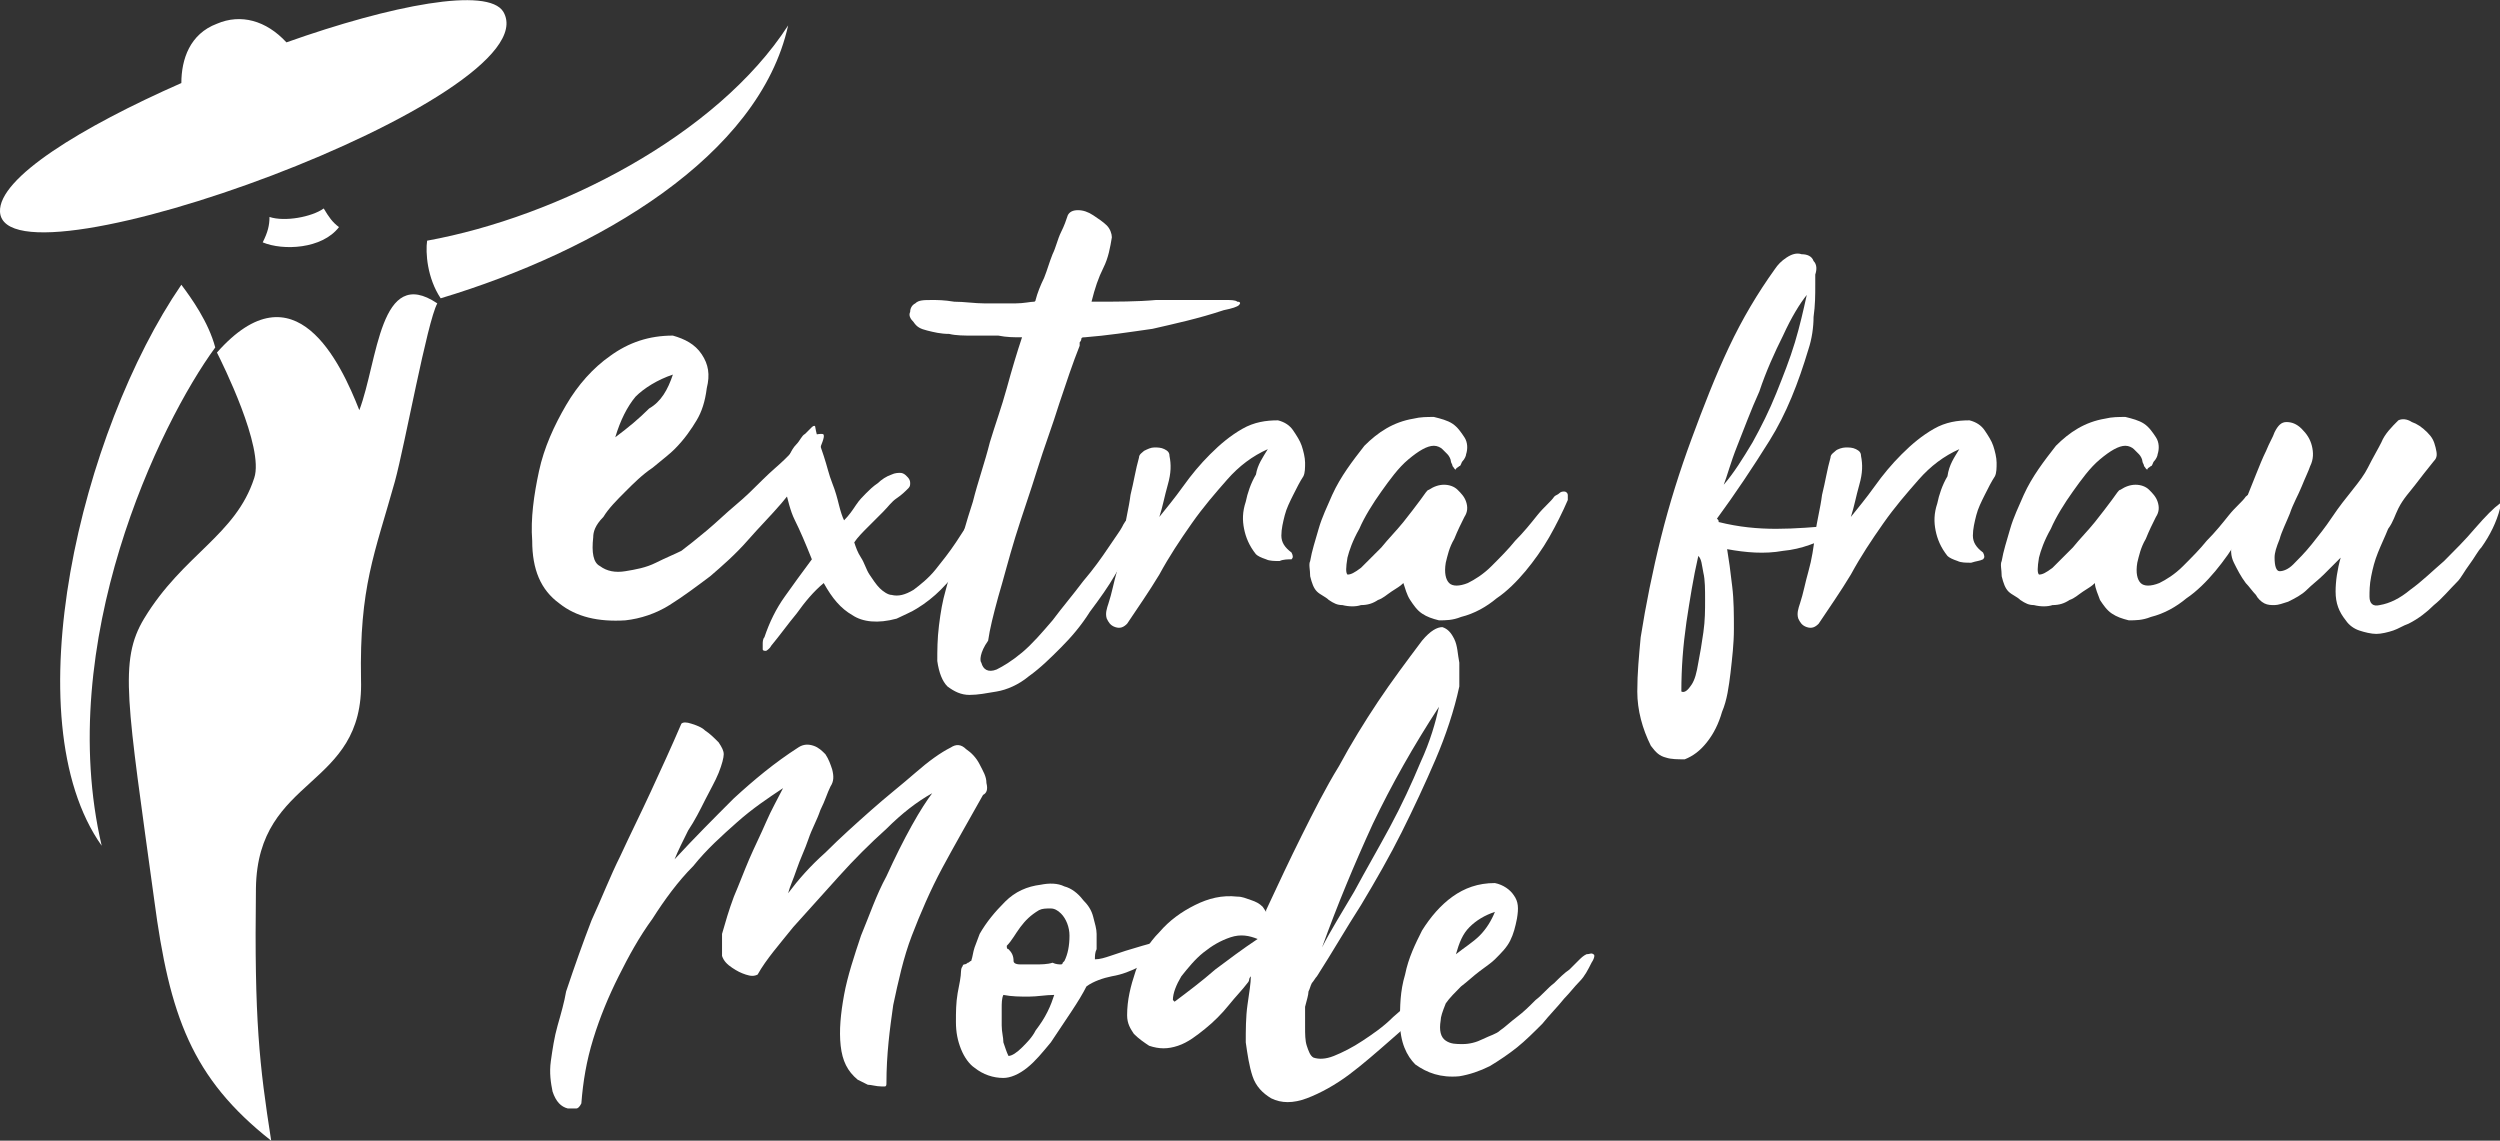
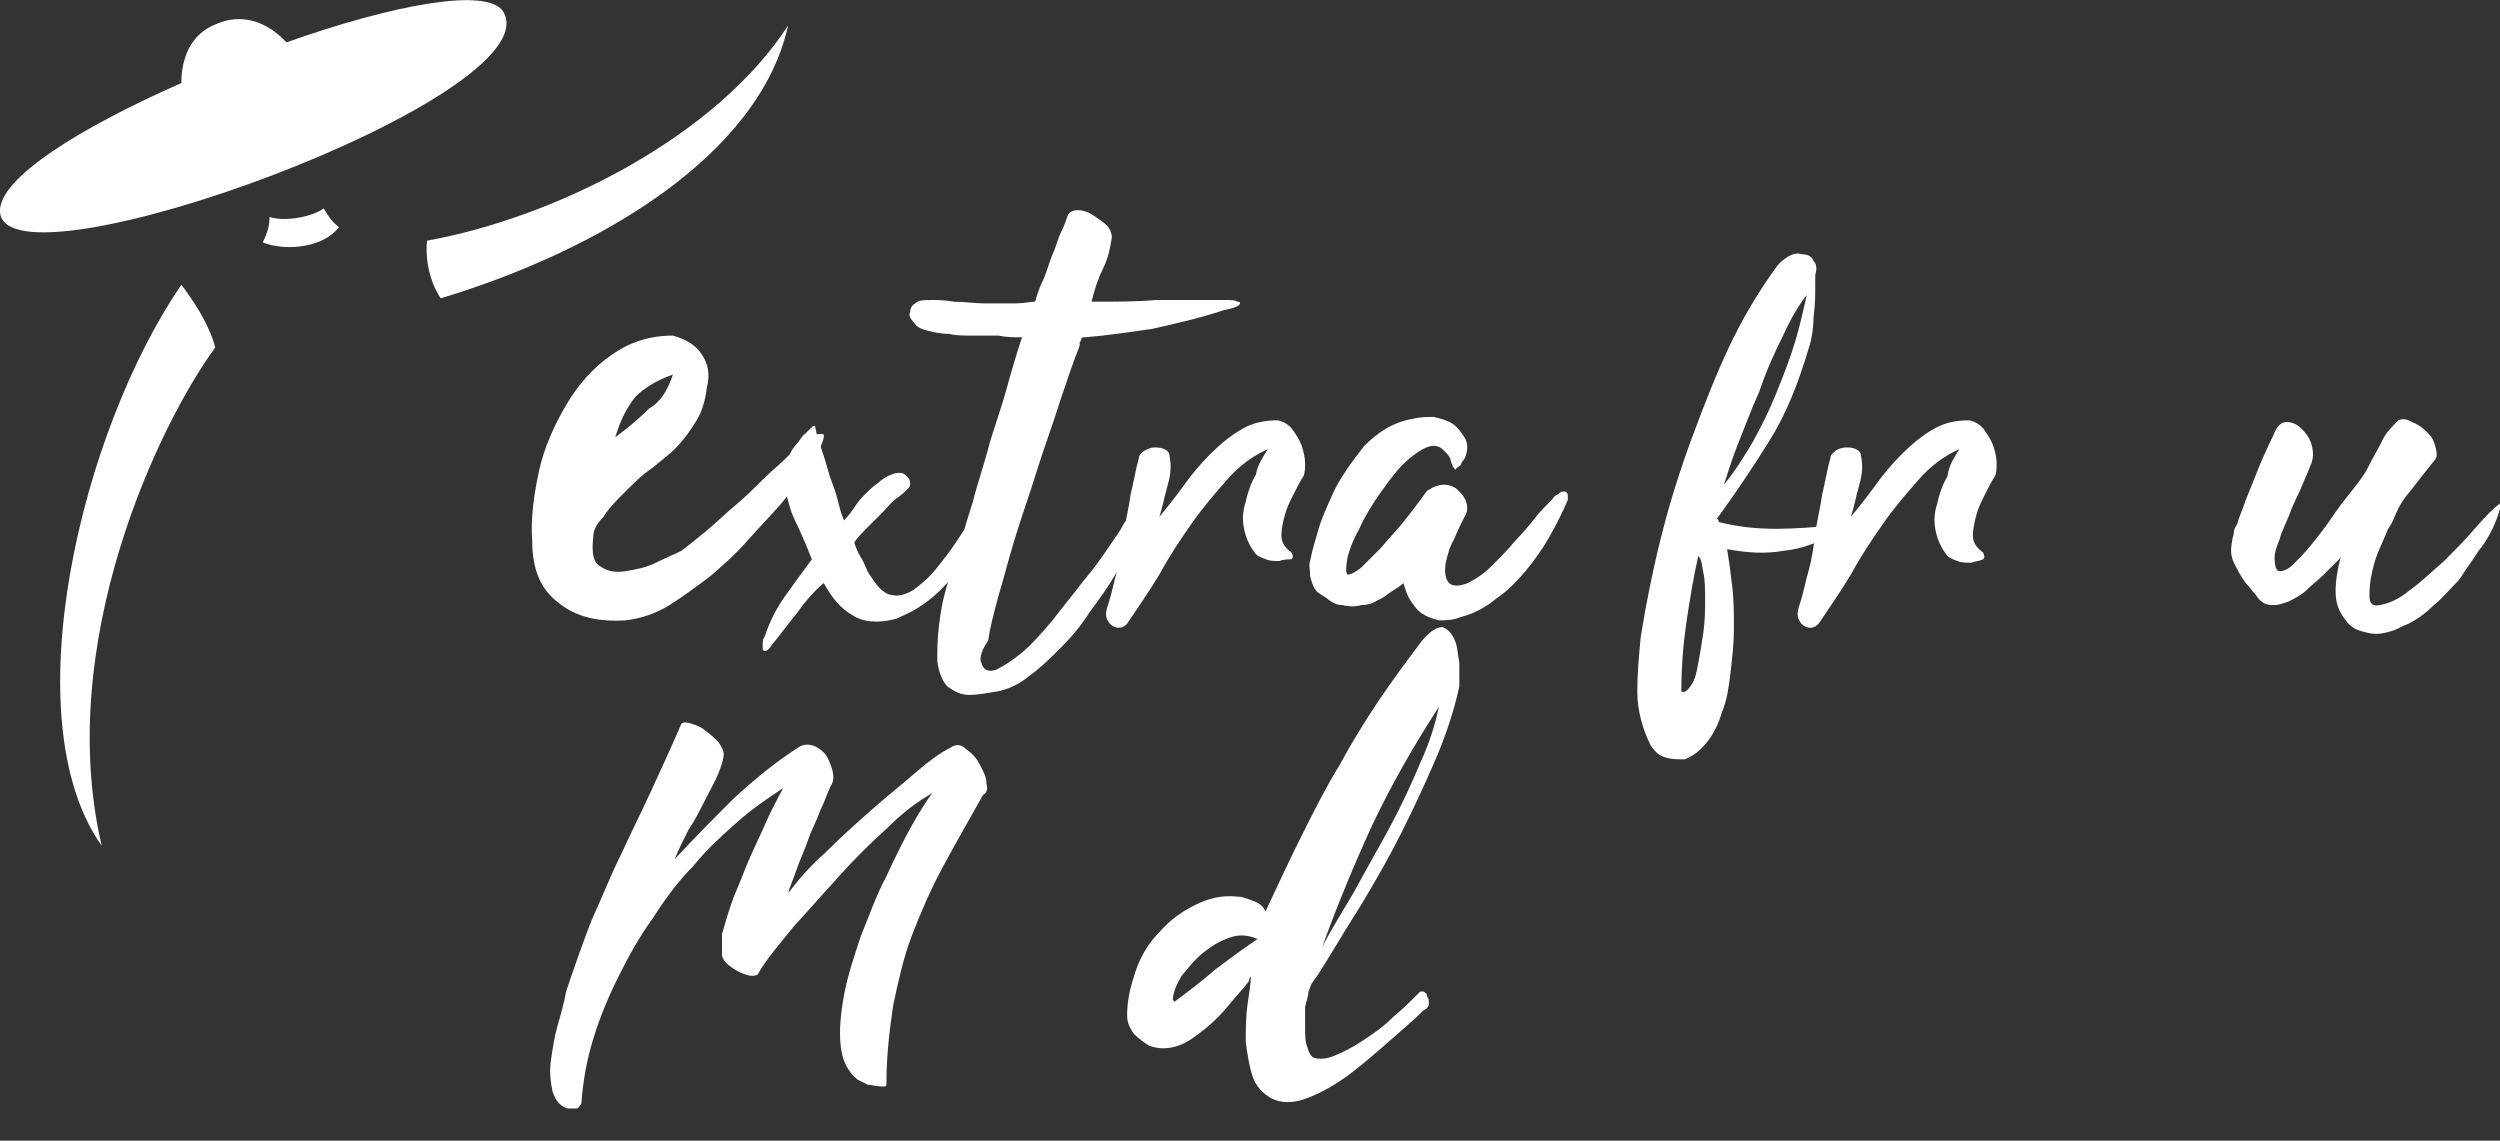
<svg xmlns="http://www.w3.org/2000/svg" version="1.1" id="Layer_1" x="0px" y="0px" width="147.5px" height="67.3px" viewBox="0 0 147.5 67.3" style="enable-background:new 0 0 147.5 67.3;" xml:space="preserve">
  <rect x="0" y="0" width="147.5" height="67.3" fill="#333333" stroke="none" />
  <style type="text/css">
	.st0{fill:#FFFFFF;}
	.st1{fill-rule:evenodd;clip-rule:evenodd;fill:#FFFFFF;}
</style>
  <g>
    <path class="st0" d="M31.4,31.9c-0.1-1.3,0.1-2.7,0.4-4.1c0.3-1.4,0.9-2.7,1.6-3.9c0.7-1.2,1.6-2.2,2.6-2.9   c1.1-0.8,2.3-1.2,3.7-1.2c0.7,0.2,1.3,0.5,1.7,1.1c0.4,0.6,0.5,1.2,0.3,2c-0.1,0.8-0.3,1.4-0.6,1.9c-0.3,0.5-0.7,1.1-1.3,1.7   c-0.3,0.3-0.7,0.6-1.3,1.1c-0.6,0.4-1.1,0.9-1.6,1.4c-0.5,0.5-1,1-1.3,1.5C35.1,31,35,31.4,35,31.7c-0.1,0.9,0,1.5,0.4,1.7   c0.4,0.3,0.9,0.4,1.5,0.3c0.6-0.1,1.2-0.2,1.8-0.5c0.6-0.3,1.1-0.5,1.5-0.7c0.4-0.3,0.9-0.7,1.5-1.2c0.6-0.5,1.1-1,1.7-1.5   c0.6-0.5,1.1-1,1.6-1.5c0.5-0.5,1-0.9,1.3-1.2c0.3-0.3,0.5-0.5,0.8-0.8c0.2-0.2,0.5-0.4,0.8-0.6c0.3-0.1,0.5-0.1,0.6-0.1   c0.2,0,0.1,0.3-0.1,0.8c-0.3,0.6-0.6,1.1-1,1.7c-0.4,0.5-0.8,1-1.3,1.6c-0.6,0.7-1.3,1.4-2,2.2c-0.7,0.8-1.5,1.5-2.2,2.1   c-0.8,0.6-1.6,1.2-2.4,1.7c-0.8,0.5-1.7,0.8-2.6,0.9c-1.6,0.1-2.9-0.2-3.9-1C31.9,34.8,31.4,33.6,31.4,31.9z M39.7,22.1   c-0.9,0.3-1.7,0.8-2.2,1.3c-0.5,0.6-0.9,1.4-1.2,2.4c0.8-0.6,1.4-1.1,2-1.7C39,23.7,39.4,23,39.7,22.1z" />
    <path class="st0" d="M52.9,36.5c-1.1,0.3-2,0.2-2.6-0.2c-0.7-0.4-1.2-1-1.7-1.9c-0.6,0.5-1.1,1.1-1.6,1.8c-0.5,0.6-1,1.3-1.5,1.9   c-0.1,0.2-0.3,0.3-0.3,0.3c-0.1,0-0.2,0-0.2-0.1c0-0.1,0-0.2,0-0.3c0-0.1,0-0.3,0.1-0.4c0.3-0.9,0.7-1.7,1.2-2.4   c0.5-0.7,1-1.4,1.6-2.2c-0.4-1-0.7-1.7-1-2.3c-0.3-0.6-0.4-1.2-0.6-1.9c-0.1-0.6,0-1.3,0.3-2c0.1-0.2,0.2-0.4,0.4-0.6   c0.2-0.2,0.3-0.5,0.5-0.6c0.2-0.2,0.3-0.3,0.4-0.4c0.1-0.1,0.2-0.1,0.2,0c0.1,0.6,0.3,1.1,0.5,1.7c0.2,0.6,0.3,1.1,0.5,1.6   c0.2,0.5,0.3,0.9,0.4,1.3c0.1,0.4,0.2,0.7,0.3,0.9c0.3-0.3,0.5-0.6,0.7-0.9c0.2-0.3,0.4-0.5,0.6-0.7c0.2-0.2,0.4-0.4,0.7-0.6   c0.2-0.2,0.5-0.4,0.8-0.5c0.2-0.1,0.4-0.1,0.5-0.1c0.2,0,0.3,0.1,0.4,0.2c0.1,0.1,0.2,0.2,0.2,0.4c0,0.1,0,0.2-0.1,0.3   c-0.2,0.2-0.4,0.4-0.7,0.6c-0.3,0.2-0.5,0.5-0.8,0.8c-0.3,0.3-0.6,0.6-0.9,0.9c-0.3,0.3-0.6,0.6-0.8,0.9c0.1,0.3,0.2,0.6,0.4,0.9   c0.2,0.3,0.3,0.7,0.5,1c0.2,0.3,0.4,0.6,0.6,0.8c0.2,0.2,0.5,0.4,0.7,0.4c0.4,0.1,0.8,0,1.3-0.3c0.4-0.3,0.9-0.7,1.3-1.2   c0.4-0.5,0.8-1,1.2-1.6c0.4-0.6,0.7-1.1,1-1.5c0.2-0.2,0.3-0.3,0.4-0.2c0.1,0,0.2,0.1,0.2,0.3c0,0.2,0,0.3,0,0.5   c0,0.2-0.1,0.3-0.1,0.5c-0.3,0.6-0.7,1.1-1.1,1.7c-0.4,0.5-0.8,1-1.3,1.5c-0.4,0.4-0.9,0.8-1.4,1.1C53.8,36.1,53.3,36.3,52.9,36.5z   " />
    <path class="st0" d="M57.9,39.1c0.1,0.4,0.4,0.6,0.9,0.4c0.4-0.2,0.9-0.5,1.5-1c0.6-0.5,1.2-1.2,1.8-1.9c0.6-0.8,1.2-1.5,1.8-2.3   c0.6-0.7,1.1-1.4,1.5-2c0.4-0.6,0.7-1,0.8-1.2c0.1-0.2,0.2-0.4,0.4-0.5c0.2-0.2,0.3-0.3,0.6-0.5c0.1-0.1,0.2-0.1,0.3-0.2   c0.1-0.1,0.2-0.1,0.3-0.1c0.1,0,0.1,0.1,0.1,0.2c0,0.1-0.1,0.4-0.3,0.7c-0.1,0.3-0.4,0.7-0.7,1.3c-0.3,0.6-0.7,1.2-1.1,1.9   c-0.4,0.7-0.9,1.4-1.5,2.2c-0.5,0.8-1.1,1.5-1.7,2.1c-0.6,0.6-1.2,1.2-1.9,1.7c-0.6,0.5-1.3,0.8-1.9,0.9c-0.6,0.1-1.1,0.2-1.6,0.2   c-0.5,0-0.9-0.2-1.3-0.5c-0.3-0.3-0.5-0.8-0.6-1.5c0-0.6,0-1.3,0.1-2.1s0.2-1.4,0.4-2.1c0.2-0.7,0.3-1.2,0.5-1.6   c0.4-1.2,0.7-2.4,1.1-3.6c0.3-1.2,0.7-2.3,1-3.5c0.3-1,0.7-2.1,1-3.2c0.3-1.1,0.6-2.1,0.9-3c-0.5,0-0.9,0-1.4-0.1c-0.5,0-1,0-1.5,0   c-0.5,0-1,0-1.4-0.1c-0.5,0-0.9-0.1-1.3-0.2c-0.4-0.1-0.6-0.2-0.8-0.5c-0.2-0.2-0.3-0.4-0.2-0.6c0-0.2,0.1-0.4,0.3-0.5   c0.2-0.2,0.5-0.2,1-0.2c0.3,0,0.7,0,1.3,0.1c0.6,0,1.2,0.1,1.8,0.1c0.6,0,1.2,0,1.8,0c0.5,0,0.9-0.1,1.1-0.1c0.1,0,0.1-0.1,0.1-0.1   c0.1-0.4,0.3-0.9,0.5-1.3c0.2-0.5,0.3-0.9,0.5-1.4c0.2-0.4,0.3-0.9,0.5-1.3c0.2-0.4,0.3-0.7,0.4-1c0.1-0.2,0.3-0.3,0.6-0.3   c0.3,0,0.6,0.1,0.9,0.3c0.3,0.2,0.6,0.4,0.8,0.6c0.2,0.2,0.3,0.5,0.3,0.7c-0.1,0.6-0.2,1.2-0.5,1.8c-0.3,0.6-0.5,1.2-0.7,2   c1.5,0,2.7,0,3.8-0.1c1.1,0,2.1,0,3.1,0c0.3,0,0.6,0,1,0c0.3,0,0.6,0,0.7,0.1c0.2,0,0.2,0.1,0.1,0.2c-0.1,0.1-0.4,0.2-0.9,0.3   c-1.5,0.5-2.9,0.8-4.2,1.1c-1.4,0.2-2.7,0.4-4,0.5c-0.1,0-0.2,0-0.2,0.1c0,0,0,0.1-0.1,0.2c0,0,0,0,0,0.1c0,0,0,0,0,0.1   c-0.4,1-0.8,2.2-1.2,3.4c-0.4,1.3-0.9,2.6-1.3,3.9c-0.4,1.3-0.9,2.7-1.3,4c-0.4,1.3-0.7,2.5-1,3.5c-0.3,1.1-0.5,1.9-0.6,2.6   C57.8,38.5,57.8,39,57.9,39.1z" />
    <path class="st0" d="M74.8,26.5c-0.9,0.4-1.7,1-2.4,1.8c-0.7,0.8-1.4,1.6-2.1,2.6c-0.7,1-1.3,1.9-1.9,3c-0.6,1-1.3,2-1.9,2.9   c-0.2,0.2-0.4,0.3-0.7,0.2c-0.3-0.1-0.4-0.3-0.5-0.5c-0.1-0.3,0-0.6,0.1-0.9c0.2-0.6,0.3-1.2,0.5-1.9c0.2-0.7,0.3-1.4,0.4-2.2   c0.1-0.8,0.3-1.5,0.4-2.3c0.2-0.8,0.3-1.5,0.5-2.2c0-0.2,0.2-0.3,0.3-0.4c0.2-0.1,0.4-0.2,0.6-0.2c0.2,0,0.4,0,0.6,0.1   c0.2,0.1,0.3,0.2,0.3,0.4c0.1,0.5,0.1,1-0.1,1.7c-0.2,0.7-0.3,1.3-0.5,1.9c0.4-0.5,0.9-1.1,1.4-1.8c0.5-0.7,1-1.3,1.6-1.9   c0.6-0.6,1.2-1.1,1.9-1.5c0.7-0.4,1.4-0.5,2.1-0.5c0.4,0.1,0.7,0.3,0.9,0.6c0.2,0.3,0.4,0.6,0.5,0.9c0.1,0.3,0.2,0.7,0.2,1   c0,0.3,0,0.6-0.1,0.8c-0.2,0.3-0.4,0.7-0.6,1.1c-0.2,0.4-0.4,0.8-0.5,1.2c-0.1,0.4-0.2,0.8-0.2,1.2c0,0.4,0.2,0.7,0.6,1   c0.1,0.2,0.1,0.3,0,0.4C76,33,75.7,33,75.5,33.1c-0.3,0-0.6,0-0.8-0.1c-0.3-0.1-0.5-0.2-0.6-0.3c-0.4-0.5-0.6-1-0.7-1.5   c-0.1-0.5-0.1-1,0.1-1.6c0.1-0.5,0.3-1.1,0.6-1.6C74.2,27.4,74.5,27,74.8,26.5z" />
    <path class="st0" d="M82.8,34.4c-0.2,0.2-0.4,0.3-0.7,0.5c-0.3,0.2-0.5,0.4-0.8,0.5c-0.3,0.2-0.6,0.3-1,0.3c-0.3,0.1-0.7,0.1-1.1,0   c-0.3,0-0.5-0.1-0.8-0.3c-0.2-0.2-0.5-0.3-0.7-0.5s-0.3-0.5-0.4-0.9c0-0.4-0.1-0.7,0-0.9c0.1-0.6,0.3-1.2,0.5-1.9   c0.2-0.7,0.5-1.3,0.8-2c0.5-1.1,1.2-2,1.9-2.9c0.8-0.8,1.7-1.4,2.9-1.6c0.4-0.1,0.8-0.1,1.2-0.1c0.4,0.1,0.8,0.2,1.1,0.4   c0.3,0.2,0.5,0.5,0.7,0.8c0.2,0.3,0.2,0.7,0.1,1c0,0.1-0.1,0.3-0.2,0.4c-0.1,0.1-0.1,0.3-0.2,0.3c-0.1,0.1-0.2,0.1-0.2,0.2   c-0.1,0-0.1-0.1-0.2-0.2c0-0.1-0.1-0.2-0.1-0.3c0-0.1-0.1-0.3-0.2-0.4c-0.1-0.1-0.2-0.2-0.3-0.3c-0.1-0.1-0.3-0.2-0.5-0.2   c-0.4,0-0.9,0.3-1.5,0.8c-0.6,0.5-1.1,1.2-1.6,1.9c-0.5,0.7-1,1.5-1.3,2.2c-0.4,0.7-0.6,1.3-0.7,1.7c-0.1,0.6-0.1,0.9,0,1   c0.2,0,0.4-0.1,0.8-0.4c0.3-0.3,0.7-0.7,1.2-1.2c0.4-0.5,0.9-1,1.3-1.5c0.4-0.5,0.7-0.9,1-1.3c0.3-0.4,0.4-0.6,0.5-0.6   c0.3-0.2,0.6-0.3,0.9-0.3c0.3,0,0.6,0.1,0.8,0.3c0.2,0.2,0.4,0.4,0.5,0.7c0.1,0.3,0.1,0.6-0.1,0.9c-0.2,0.4-0.4,0.8-0.6,1.3   c-0.3,0.5-0.4,1-0.5,1.4c-0.1,0.6,0,1,0.2,1.2c0.2,0.2,0.6,0.2,1.1,0c0.4-0.2,0.9-0.5,1.4-1c0.5-0.5,1-1,1.4-1.5   c0.5-0.5,0.9-1,1.3-1.5c0.4-0.5,0.8-0.8,1-1.1c0.1-0.1,0.2-0.1,0.3-0.2c0.1-0.1,0.2-0.1,0.3-0.1c0.1,0,0.2,0.1,0.2,0.2   c0,0.1,0,0.2,0,0.3c-0.3,0.7-0.7,1.5-1.1,2.2c-0.4,0.7-0.9,1.4-1.4,2c-0.5,0.6-1.1,1.2-1.7,1.6c-0.6,0.5-1.3,0.9-2.1,1.1   c-0.5,0.2-0.9,0.2-1.3,0.2c-0.4-0.1-0.7-0.2-1-0.4c-0.3-0.2-0.5-0.5-0.7-0.8C83,35.1,82.9,34.7,82.8,34.4z" />
    <path class="st0" d="M101.4,30.8c1.2,0.3,2.3,0.4,3.4,0.4c1.1,0,2.3-0.1,3.4-0.2c0.2,0,0.3,0.1,0.3,0.2c0,0.1-0.1,0.2-0.1,0.2   c-1.1,0.6-2.1,1-3.2,1.1c-1.1,0.2-2.2,0.1-3.3-0.1c0.1,0.6,0.2,1.3,0.3,2.2c0.1,0.8,0.1,1.7,0.1,2.5c0,0.9-0.1,1.7-0.2,2.6   c-0.1,0.8-0.2,1.6-0.5,2.3c-0.2,0.7-0.5,1.3-0.9,1.8c-0.4,0.5-0.8,0.8-1.3,1c-0.4,0-0.8,0-1.1-0.1c-0.4-0.1-0.6-0.3-0.9-0.7   c-0.5-1-0.8-2.1-0.8-3.2c0-1.1,0.1-2.1,0.2-3.2c0.3-1.9,0.7-3.9,1.2-5.9c0.5-2,1.1-3.9,1.8-5.8c0.7-1.9,1.4-3.7,2.2-5.4   c0.8-1.7,1.7-3.2,2.7-4.6c0.2-0.3,0.4-0.5,0.7-0.7c0.3-0.2,0.6-0.3,0.9-0.2c0.3,0,0.6,0.1,0.7,0.4c0.2,0.2,0.2,0.5,0.1,0.8v0.6   c0,0.6,0,1.2-0.1,1.9c0,0.6-0.1,1.3-0.3,1.9c-0.6,2-1.3,3.8-2.3,5.4c-1,1.6-2,3.1-3.1,4.6C101.4,30.7,101.4,30.7,101.4,30.8z    M99.2,40.8c0.2,0.1,0.4-0.1,0.6-0.4c0.2-0.3,0.3-0.7,0.4-1.3c0.1-0.5,0.2-1.1,0.3-1.8c0.1-0.7,0.1-1.3,0.1-1.9   c0-0.6,0-1.2-0.1-1.6c-0.1-0.5-0.1-0.8-0.3-1c-0.3,1.3-0.5,2.6-0.7,3.9C99.3,38.1,99.2,39.4,99.2,40.8z M101.7,28.6   c0.6-0.7,1.1-1.5,1.7-2.5c0.5-0.9,1-1.9,1.4-2.9c0.4-1,0.8-2,1.1-3c0.3-1,0.5-1.9,0.7-2.8c-0.4,0.5-0.9,1.3-1.4,2.4   c-0.5,1-1,2.1-1.4,3.3c-0.5,1.1-0.9,2.2-1.3,3.2C102.1,27.3,101.9,28.1,101.7,28.6z" />
    <path class="st0" d="M115.6,26.5c-0.9,0.4-1.7,1-2.4,1.8c-0.7,0.8-1.4,1.6-2.1,2.6c-0.7,1-1.3,1.9-1.9,3c-0.6,1-1.3,2-1.9,2.9   c-0.2,0.2-0.4,0.3-0.7,0.2c-0.3-0.1-0.4-0.3-0.5-0.5c-0.1-0.3,0-0.6,0.1-0.9c0.2-0.6,0.3-1.2,0.5-1.9c0.2-0.7,0.3-1.4,0.4-2.2   c0.1-0.8,0.3-1.5,0.4-2.3c0.2-0.8,0.3-1.5,0.5-2.2c0-0.2,0.2-0.3,0.3-0.4s0.4-0.2,0.6-0.2c0.2,0,0.4,0,0.6,0.1   c0.2,0.1,0.3,0.2,0.3,0.4c0.1,0.5,0.1,1-0.1,1.7c-0.2,0.7-0.3,1.3-0.5,1.9c0.4-0.5,0.9-1.1,1.4-1.8c0.5-0.7,1-1.3,1.6-1.9   c0.6-0.6,1.2-1.1,1.9-1.5c0.7-0.4,1.4-0.5,2.1-0.5c0.4,0.1,0.7,0.3,0.9,0.6c0.2,0.3,0.4,0.6,0.5,0.9c0.1,0.3,0.2,0.7,0.2,1   c0,0.3,0,0.6-0.1,0.8c-0.2,0.3-0.4,0.7-0.6,1.1c-0.2,0.4-0.4,0.8-0.5,1.2c-0.1,0.4-0.2,0.8-0.2,1.2c0,0.4,0.2,0.7,0.6,1   c0.1,0.2,0.1,0.3,0,0.4c-0.2,0.1-0.4,0.1-0.7,0.2c-0.3,0-0.6,0-0.8-0.1c-0.3-0.1-0.5-0.2-0.6-0.3c-0.4-0.5-0.6-1-0.7-1.5   c-0.1-0.5-0.1-1,0.1-1.6c0.1-0.5,0.3-1.1,0.6-1.6C115,27.4,115.3,27,115.6,26.5z" />
-     <path class="st0" d="M123.6,34.4c-0.2,0.2-0.4,0.3-0.7,0.5c-0.3,0.2-0.5,0.4-0.8,0.5c-0.3,0.2-0.6,0.3-1,0.3   c-0.3,0.1-0.7,0.1-1.1,0c-0.3,0-0.5-0.1-0.8-0.3c-0.2-0.2-0.5-0.3-0.7-0.5s-0.3-0.5-0.4-0.9c0-0.4-0.1-0.7,0-0.9   c0.1-0.6,0.3-1.2,0.5-1.9c0.2-0.7,0.5-1.3,0.8-2c0.5-1.1,1.2-2,1.9-2.9c0.8-0.8,1.7-1.4,2.9-1.6c0.4-0.1,0.8-0.1,1.2-0.1   c0.4,0.1,0.8,0.2,1.1,0.4c0.3,0.2,0.5,0.5,0.7,0.8c0.2,0.3,0.2,0.7,0.1,1c0,0.1-0.1,0.3-0.2,0.4c-0.1,0.1-0.1,0.3-0.2,0.3   c-0.1,0.1-0.2,0.1-0.2,0.2c-0.1,0-0.1-0.1-0.2-0.2c0-0.1-0.1-0.2-0.1-0.3c0-0.1-0.1-0.3-0.2-0.4c-0.1-0.1-0.2-0.2-0.3-0.3   c-0.1-0.1-0.3-0.2-0.5-0.2c-0.4,0-0.9,0.3-1.5,0.8c-0.6,0.5-1.1,1.2-1.6,1.9c-0.5,0.7-1,1.5-1.3,2.2c-0.4,0.7-0.6,1.3-0.7,1.7   c-0.1,0.6-0.1,0.9,0,1c0.2,0,0.4-0.1,0.8-0.4c0.3-0.3,0.7-0.7,1.2-1.2c0.4-0.5,0.9-1,1.3-1.5c0.4-0.5,0.7-0.9,1-1.3   c0.3-0.4,0.4-0.6,0.5-0.6c0.3-0.2,0.6-0.3,0.9-0.3c0.3,0,0.6,0.1,0.8,0.3c0.2,0.2,0.4,0.4,0.5,0.7c0.1,0.3,0.1,0.6-0.1,0.9   c-0.2,0.4-0.4,0.8-0.6,1.3c-0.3,0.5-0.4,1-0.5,1.4c-0.1,0.6,0,1,0.2,1.2c0.2,0.2,0.6,0.2,1.1,0c0.4-0.2,0.9-0.5,1.4-1   c0.5-0.5,1-1,1.4-1.5c0.5-0.5,0.9-1,1.3-1.5c0.4-0.5,0.8-0.8,1-1.1c0.1-0.1,0.2-0.1,0.3-0.2C132.9,29,133,29,133,29   c0.1,0,0.2,0.1,0.2,0.2c0,0.1,0,0.2,0,0.3c-0.3,0.7-0.7,1.5-1.1,2.2c-0.4,0.7-0.9,1.4-1.4,2c-0.5,0.6-1.1,1.2-1.7,1.6   c-0.6,0.5-1.3,0.9-2.1,1.1c-0.5,0.2-0.9,0.2-1.3,0.2c-0.4-0.1-0.7-0.2-1-0.4c-0.3-0.2-0.5-0.5-0.7-0.8   C123.8,35.1,123.6,34.7,123.6,34.4z" />
    <path class="st0" d="M147.5,29.7L147.5,29.7l0,0.3c-0.2,0.8-0.6,1.6-1.1,2.3c-0.2,0.2-0.4,0.6-0.7,1c-0.3,0.4-0.5,0.8-0.7,1   c-0.5,0.5-0.9,1-1.4,1.4c-0.4,0.4-0.9,0.8-1.5,1.1c-0.3,0.1-0.6,0.3-0.9,0.4s-0.7,0.2-1,0.2s-0.7-0.1-1-0.2   c-0.3-0.1-0.6-0.3-0.8-0.6c-0.4-0.5-0.6-1-0.6-1.7c0-0.6,0.1-1.3,0.3-2c0,0-0.1,0.1-0.2,0.2c-0.1,0.1-0.2,0.2-0.3,0.3   c-0.1,0.1-0.2,0.2-0.3,0.3s-0.2,0.2-0.2,0.2c-0.3,0.3-0.7,0.6-1,0.9c-0.3,0.3-0.7,0.5-1.1,0.7c-0.3,0.1-0.6,0.2-0.8,0.2   c-0.2,0-0.4,0-0.6-0.1s-0.4-0.3-0.5-0.5c-0.2-0.2-0.4-0.5-0.6-0.7c-0.3-0.4-0.5-0.8-0.7-1.2c-0.2-0.4-0.2-0.8-0.1-1.3   c0-0.2,0.1-0.3,0.1-0.5c0-0.2,0.1-0.3,0.2-0.5c0.1-0.4,0.3-0.8,0.5-1.4c0.2-0.5,0.4-1,0.6-1.5c0.2-0.5,0.4-1,0.6-1.4   c0.2-0.5,0.4-0.8,0.5-1.1c0.2-0.4,0.4-0.6,0.7-0.6c0.3,0,0.6,0.1,0.9,0.4c0.3,0.3,0.5,0.6,0.6,1c0.1,0.4,0.1,0.8-0.1,1.2   c-0.1,0.3-0.3,0.7-0.5,1.2c-0.2,0.5-0.5,1-0.7,1.6c-0.2,0.5-0.5,1.1-0.6,1.5c-0.2,0.5-0.3,0.8-0.3,1.1c0,0.5,0.1,0.8,0.3,0.8   c0.2,0,0.5-0.1,0.8-0.4c0.3-0.3,0.7-0.7,1.1-1.2c0.4-0.5,0.8-1,1.2-1.6c0.4-0.6,0.8-1.1,1.2-1.6c0.4-0.5,0.7-0.9,0.9-1.3   c0.3-0.6,0.6-1.1,0.8-1.5c0.2-0.5,0.6-0.9,1-1.3c0.2-0.1,0.5-0.1,0.8,0.1c0.3,0.1,0.6,0.3,0.9,0.6c0.3,0.3,0.4,0.5,0.5,0.9   s0.1,0.6-0.1,0.8c-0.4,0.5-0.8,1-1.1,1.4c-0.3,0.4-0.7,0.8-1,1.4c-0.2,0.4-0.3,0.8-0.6,1.2c-0.2,0.5-0.4,0.9-0.6,1.4   c-0.2,0.5-0.3,0.9-0.4,1.4s-0.1,0.9-0.1,1.2c0,0.4,0.2,0.6,0.6,0.5c0.6-0.1,1.2-0.4,1.8-0.9c0.7-0.5,1.3-1.1,2-1.7   c0.6-0.6,1.3-1.3,1.8-1.9C146.7,30.4,147.1,30,147.5,29.7z" />
    <path class="st0" d="M42.6,55.1c0.2-0.7,0.4-1.4,0.7-2.2c0.3-0.7,0.6-1.5,0.9-2.2c0.3-0.7,0.7-1.5,1-2.2c0.3-0.7,0.7-1.4,1-2   c-0.9,0.6-1.8,1.2-2.7,2c-0.9,0.8-1.8,1.6-2.6,2.6c-0.9,0.9-1.7,2-2.4,3.1c-0.8,1.1-1.4,2.2-2,3.4c-0.6,1.2-1.1,2.4-1.5,3.7   c-0.4,1.3-0.6,2.5-0.7,3.8c-0.1,0.2-0.2,0.3-0.3,0.3c-0.1,0-0.3,0-0.5,0c-0.4-0.1-0.7-0.4-0.9-1c-0.1-0.5-0.2-1.1-0.1-1.8   c0.1-0.7,0.2-1.4,0.4-2.1c0.2-0.7,0.4-1.4,0.5-2c0.5-1.5,1-2.9,1.5-4.2c0.6-1.3,1.1-2.6,1.7-3.8c0.6-1.3,1.2-2.5,1.8-3.8   c0.6-1.3,1.2-2.6,1.8-4c0.1-0.1,0.3-0.1,0.6,0c0.3,0.1,0.6,0.2,0.8,0.4c0.3,0.2,0.5,0.4,0.8,0.7c0.2,0.3,0.3,0.5,0.3,0.7   c0,0.2-0.1,0.6-0.3,1.1c-0.2,0.5-0.5,1-0.8,1.6c-0.3,0.6-0.6,1.2-1,1.8c-0.3,0.6-0.6,1.2-0.8,1.7c1.2-1.3,2.3-2.4,3.5-3.6   c1.2-1.1,2.4-2.1,3.8-3c0.3-0.2,0.6-0.2,0.9-0.1c0.3,0.1,0.5,0.3,0.7,0.5c0.2,0.3,0.3,0.6,0.4,0.9c0.1,0.4,0.1,0.7-0.1,1   c-0.2,0.4-0.3,0.8-0.6,1.4c-0.2,0.6-0.5,1.1-0.7,1.7c-0.2,0.6-0.5,1.2-0.7,1.8c-0.2,0.6-0.4,1-0.5,1.4c0.6-0.8,1.3-1.6,2.2-2.4   c0.9-0.9,1.8-1.7,2.7-2.5c0.9-0.8,1.8-1.5,2.6-2.2c0.8-0.7,1.5-1.2,2.1-1.5c0.3-0.2,0.6-0.2,0.9,0.1c0.3,0.2,0.6,0.5,0.8,0.9   c0.2,0.4,0.4,0.7,0.4,1.1c0.1,0.4,0,0.6-0.2,0.7c-0.9,1.6-1.7,3-2.4,4.3c-0.7,1.3-1.3,2.7-1.8,4c-0.5,1.3-0.8,2.7-1.1,4.1   c-0.2,1.4-0.4,2.9-0.4,4.6c0,0.1,0,0.2-0.1,0.2c-0.1,0-0.2,0-0.2,0c-0.3,0-0.6-0.1-0.8-0.1c-0.2-0.1-0.4-0.2-0.6-0.3   c-0.6-0.5-0.9-1.1-1-2c-0.1-0.9,0-1.9,0.2-3c0.2-1.1,0.6-2.3,1-3.5c0.5-1.2,0.9-2.4,1.5-3.5c0.5-1.1,1-2.1,1.5-3   c0.5-0.9,0.9-1.5,1.2-1.9c-0.9,0.5-1.8,1.2-2.7,2.1c-1,0.9-1.9,1.8-2.8,2.8c-0.9,1-1.8,2-2.7,3c-0.8,1-1.6,1.9-2.1,2.8   c-0.2,0.1-0.4,0.1-0.7,0c-0.3-0.1-0.5-0.2-0.8-0.4c-0.3-0.2-0.5-0.4-0.6-0.7C42.6,55.9,42.6,55.5,42.6,55.1z" />
-     <path class="st0" d="M64.6,56.6c0.3,0,0.6-0.1,0.9-0.2c0.3-0.1,0.6-0.2,0.9-0.3c0.3-0.1,0.7-0.2,1-0.3c0.4-0.1,0.7-0.2,1-0.3   c0.2,0,0.3,0.1,0.3,0.2c0,0.1-0.2,0.3-0.3,0.5c-0.2,0.2-0.4,0.3-0.6,0.5c-0.2,0.2-0.4,0.3-0.5,0.3c-0.6,0.3-1.1,0.5-1.7,0.6   c-0.5,0.1-1.1,0.3-1.5,0.6c-0.2,0.4-0.5,0.9-0.9,1.5c-0.4,0.6-0.8,1.2-1.2,1.8c-0.5,0.6-0.9,1.1-1.4,1.5c-0.5,0.4-1,0.6-1.4,0.6   c-0.6,0-1.2-0.2-1.7-0.6c-0.3-0.2-0.6-0.6-0.8-1.1c-0.2-0.5-0.3-1-0.3-1.6c0-0.6,0-1.1,0.1-1.7c0.1-0.5,0.2-1,0.2-1.3   c0-0.2,0.1-0.3,0.1-0.3c0-0.1,0.1-0.1,0.1-0.1c0,0,0.1,0,0.2-0.1c0.1,0,0.1-0.1,0.2-0.1c0.1-0.3,0.1-0.5,0.2-0.8   c0.1-0.3,0.2-0.5,0.3-0.8c0.4-0.7,0.9-1.3,1.5-1.9c0.6-0.6,1.3-0.9,2.1-1c0.5-0.1,1-0.1,1.4,0.1c0.4,0.1,0.8,0.4,1.1,0.8   c0.3,0.3,0.5,0.6,0.6,1c0.1,0.4,0.2,0.7,0.2,1c0,0.3,0,0.6,0,0.9C64.6,56.2,64.6,56.4,64.6,56.6z M59.5,62.3c0.2,0,0.5-0.2,0.8-0.5   c0.3-0.3,0.6-0.6,0.8-1c0.3-0.4,0.5-0.7,0.7-1.1c0.2-0.4,0.3-0.7,0.4-1c-0.5,0-1,0.1-1.5,0.1c-0.5,0-1,0-1.5-0.1   c-0.1,0.2-0.1,0.5-0.1,0.8c0,0.3,0,0.7,0,1c0,0.4,0.1,0.7,0.1,1C59.3,61.8,59.4,62.1,59.5,62.3z M62.6,56.9c0,0,0.1,0,0.1-0.1   c0,0,0.1-0.1,0.1-0.1c0.2-0.4,0.3-0.9,0.3-1.5c0-0.5-0.2-1-0.5-1.3c-0.2-0.2-0.4-0.3-0.6-0.3c-0.3,0-0.5,0-0.7,0.1   c-0.5,0.3-0.8,0.6-1.1,1c-0.3,0.4-0.5,0.8-0.8,1.1c0,0.1,0,0.2,0.1,0.2c0.2,0.2,0.3,0.4,0.3,0.7c0,0.1,0.1,0.2,0.4,0.2   c0.3,0,0.6,0,0.9,0c0.3,0,0.7,0,1-0.1C62.3,56.9,62.5,56.9,62.6,56.9z" />
    <path class="st0" d="M74.7,53.8c0,0,0-0.1,0-0.1c0,0,0,0,0,0c0.7-1.5,1.4-3,2.1-4.4c0.7-1.4,1.4-2.8,2.2-4.1   c0.7-1.3,1.5-2.6,2.3-3.8c0.8-1.2,1.7-2.4,2.6-3.6c0.5-0.6,0.9-0.8,1.2-0.8c0.3,0.1,0.5,0.3,0.7,0.7c0.2,0.4,0.2,0.9,0.3,1.4   c0,0.6,0,1,0,1.4c-0.3,1.4-0.8,2.9-1.4,4.3c-0.6,1.4-1.3,2.9-2,4.3c-0.7,1.4-1.5,2.8-2.4,4.3c-0.9,1.4-1.7,2.8-2.6,4.2   c-0.1,0.1-0.2,0.3-0.3,0.4c-0.1,0.2-0.1,0.3-0.2,0.5c0,0.2-0.1,0.5-0.2,0.9C77,59.8,77,60.2,77,60.6c0,0.4,0,0.8,0.1,1.1   c0.1,0.3,0.2,0.6,0.4,0.7c0.3,0.1,0.7,0.1,1.2-0.1c0.5-0.2,1.1-0.5,1.7-0.9c0.6-0.4,1.2-0.8,1.8-1.4c0.6-0.5,1.1-1,1.6-1.5   c0,0,0.1,0,0.2,0c0.1,0.1,0.2,0.1,0.2,0.3c0.1,0.1,0.1,0.2,0.1,0.4c0,0.2-0.1,0.3-0.3,0.4c-0.5,0.5-1.2,1.1-2,1.8   c-0.8,0.7-1.6,1.4-2.4,2c-0.8,0.6-1.7,1.1-2.5,1.4c-0.8,0.3-1.5,0.3-2.1,0c-0.5-0.3-0.9-0.7-1.1-1.3c-0.2-0.6-0.3-1.3-0.4-2   c0-0.7,0-1.5,0.1-2.2c0.1-0.7,0.2-1.3,0.2-1.7c0,0-0.1,0.1-0.1,0.2c0,0.1-0.1,0.2-0.1,0.2c-0.3,0.4-0.7,0.8-1.1,1.3   c-0.4,0.5-0.9,1-1.4,1.4c-0.5,0.4-1,0.8-1.6,1c-0.6,0.2-1.1,0.2-1.7,0c-0.3-0.2-0.6-0.4-0.9-0.7c-0.2-0.3-0.4-0.6-0.4-1.1   c0-0.9,0.2-1.7,0.5-2.6c0.3-0.9,0.8-1.7,1.4-2.3c0.6-0.7,1.3-1.2,2.1-1.6c0.8-0.4,1.6-0.6,2.5-0.5c0.3,0,0.5,0.1,0.8,0.2   c0.3,0.1,0.5,0.2,0.7,0.4L74.7,53.8z M69.2,59l0.1,0.1c0.8-0.6,1.6-1.2,2.4-1.9c0.8-0.6,1.6-1.2,2.5-1.8c-0.5-0.2-1-0.3-1.6-0.1   c-0.6,0.2-1.1,0.5-1.6,0.9c-0.5,0.4-0.9,0.9-1.3,1.4C69.4,58.1,69.2,58.6,69.2,59z M84.9,41.7c-1.5,2.3-2.8,4.6-3.9,6.9   c-1.1,2.4-2.1,4.8-3,7.3c0.5-1,1.2-2.1,1.9-3.3c0.7-1.3,1.4-2.5,2.1-3.8c0.7-1.3,1.3-2.6,1.8-3.8C84.4,43.7,84.7,42.6,84.9,41.7z" />
-     <path class="st0" d="M82.6,60.3c0-0.9,0-1.8,0.3-2.8c0.2-1,0.6-1.8,1-2.6c0.5-0.8,1.1-1.5,1.8-2c0.7-0.5,1.5-0.8,2.5-0.8   c0.5,0.1,0.9,0.4,1.1,0.7c0.3,0.4,0.3,0.8,0.2,1.4c-0.1,0.5-0.2,0.9-0.4,1.3c-0.2,0.4-0.5,0.7-0.9,1.1c-0.2,0.2-0.5,0.4-0.9,0.7   c-0.4,0.3-0.7,0.6-1.1,0.9c-0.3,0.3-0.7,0.7-0.9,1C85.1,59.7,85,60,85,60.2c-0.1,0.6,0,1,0.3,1.2c0.3,0.2,0.6,0.2,1,0.2   c0.4,0,0.8-0.1,1.2-0.3c0.4-0.2,0.8-0.3,1-0.5c0.3-0.2,0.6-0.5,1-0.8c0.4-0.3,0.7-0.6,1.1-1c0.4-0.3,0.7-0.7,1.1-1   c0.3-0.3,0.6-0.6,0.9-0.8c0.2-0.2,0.4-0.4,0.5-0.5c0.2-0.2,0.3-0.3,0.5-0.4c0.2,0,0.3-0.1,0.4,0c0.1,0,0.1,0.2-0.1,0.5   c-0.2,0.4-0.4,0.8-0.7,1.1c-0.3,0.3-0.6,0.7-0.9,1c-0.4,0.5-0.9,1-1.3,1.5c-0.5,0.5-1,1-1.5,1.4c-0.5,0.4-1.1,0.8-1.6,1.1   c-0.6,0.3-1.2,0.5-1.8,0.6c-1.1,0.1-1.9-0.2-2.6-0.7C83,62.3,82.6,61.5,82.6,60.3z M88.2,53.8c-0.6,0.2-1.1,0.5-1.5,0.9   c-0.4,0.4-0.6,0.9-0.8,1.6c0.5-0.4,1-0.7,1.4-1.1C87.7,54.8,88,54.3,88.2,53.8z" />
  </g>
  <g>
-     <path class="st1" d="M12.8,20.8c0.3,0.6,2.8,5.6,2.2,7.4c-1.1,3.4-4.2,4.5-6.5,8.3C7,39,7.5,41.4,9.1,53.1   c0.9,6.8,2.2,10.5,6.9,14.2c-0.7-4.5-1-7.1-0.9-14.9c0.1-6.7,6.4-5.8,6.2-12.3c-0.1-5.5,0.8-7.4,2-11.7c0.6-2.2,1.9-9.4,2.5-10.5   c-3.4-2.3-3.5,3.4-4.6,6.3C20.1,21.4,17.4,15.6,12.8,20.8L12.8,20.8z" />
    <path class="st1" d="M26,17.6c9.3-2.8,18.8-8.4,20.5-16.1C42.3,8,32.9,12.8,25.2,14.2C25.1,14.9,25.2,16.4,26,17.6L26,17.6z    M15.9,12.8c0,0.5-0.1,0.9-0.4,1.5c1.2,0.5,3.5,0.4,4.5-0.9c-0.4-0.3-0.6-0.6-0.9-1.1C18.4,12.8,16.8,13.1,15.9,12.8L15.9,12.8z    M10.7,16.8C4.8,25.4,0.7,42.4,6,49.9c-2.8-12,3.4-24.9,6.7-29.4C12.3,19,11.3,17.6,10.7,16.8L10.7,16.8z" />
    <path class="st1" d="M0,12.5c0.3,5,32.6-6.8,29.7-11.8c-0.9-1.5-6.6-0.4-12.8,1.8c-1.2-1.3-2.7-1.7-4.1-1.1   c-1.6,0.6-2.1,2.1-2.1,3.5C4.8,7.5-0.1,10.5,0,12.5L0,12.5z" />
  </g>
</svg>